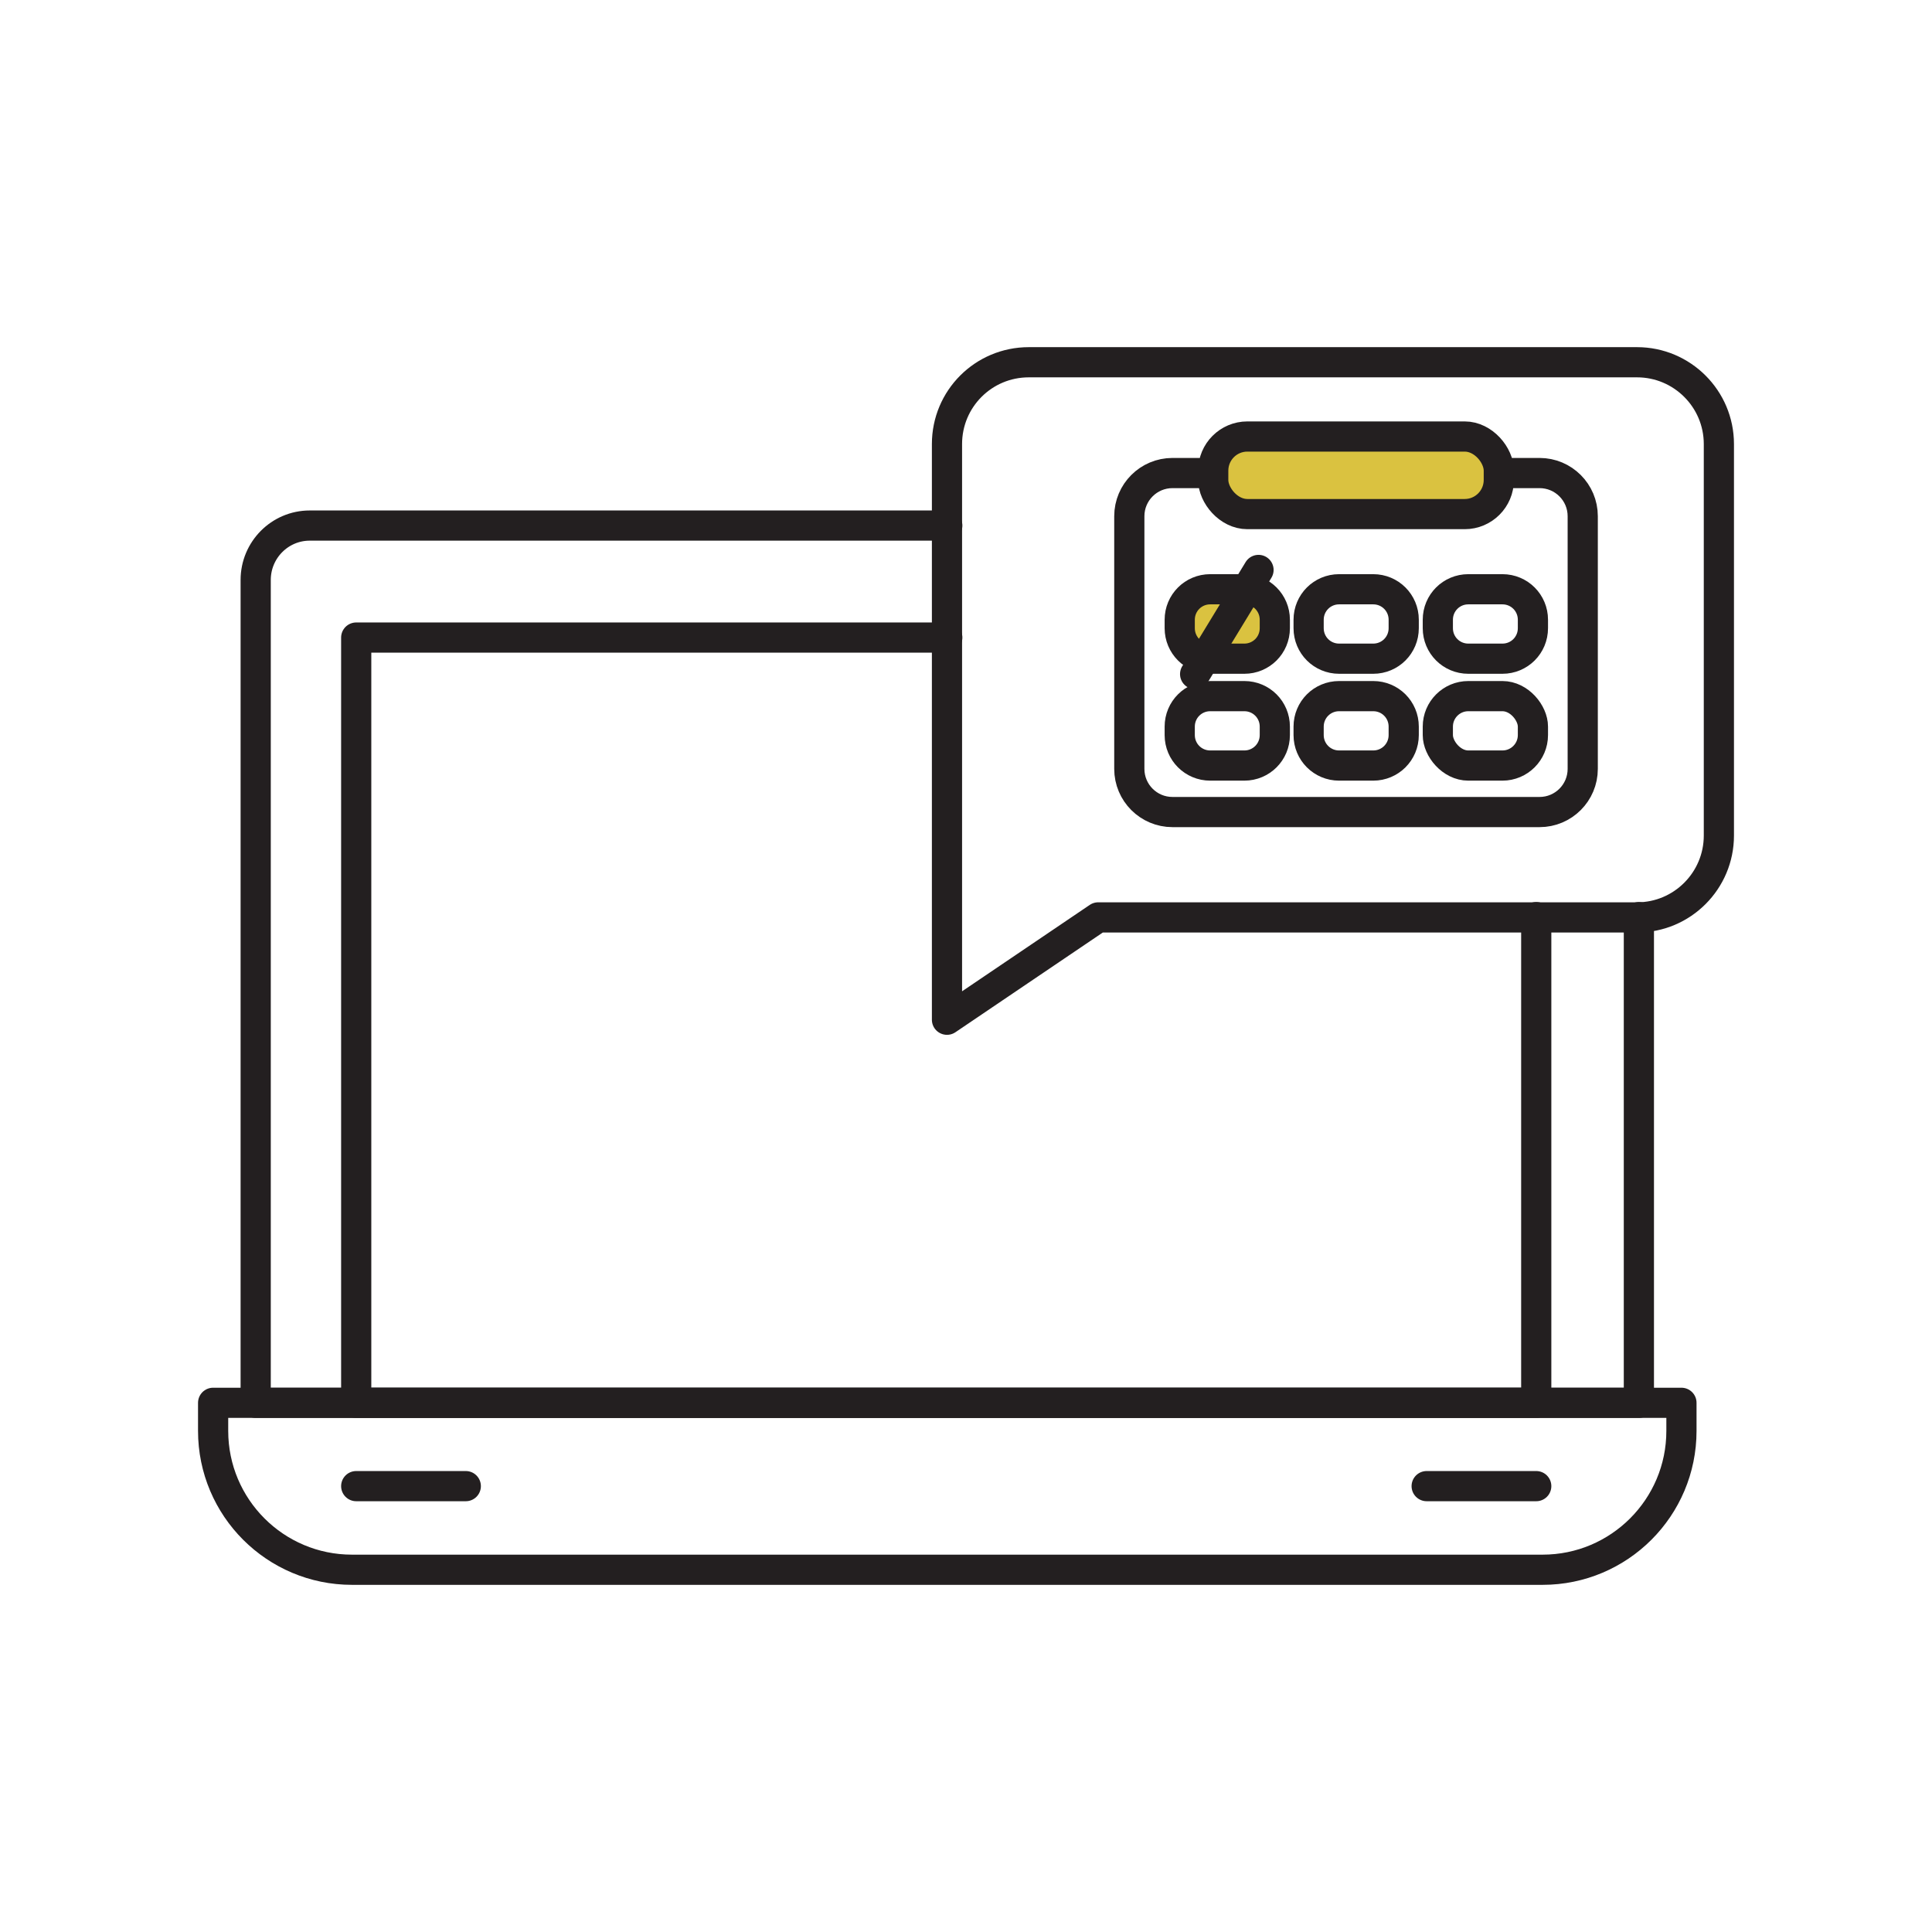
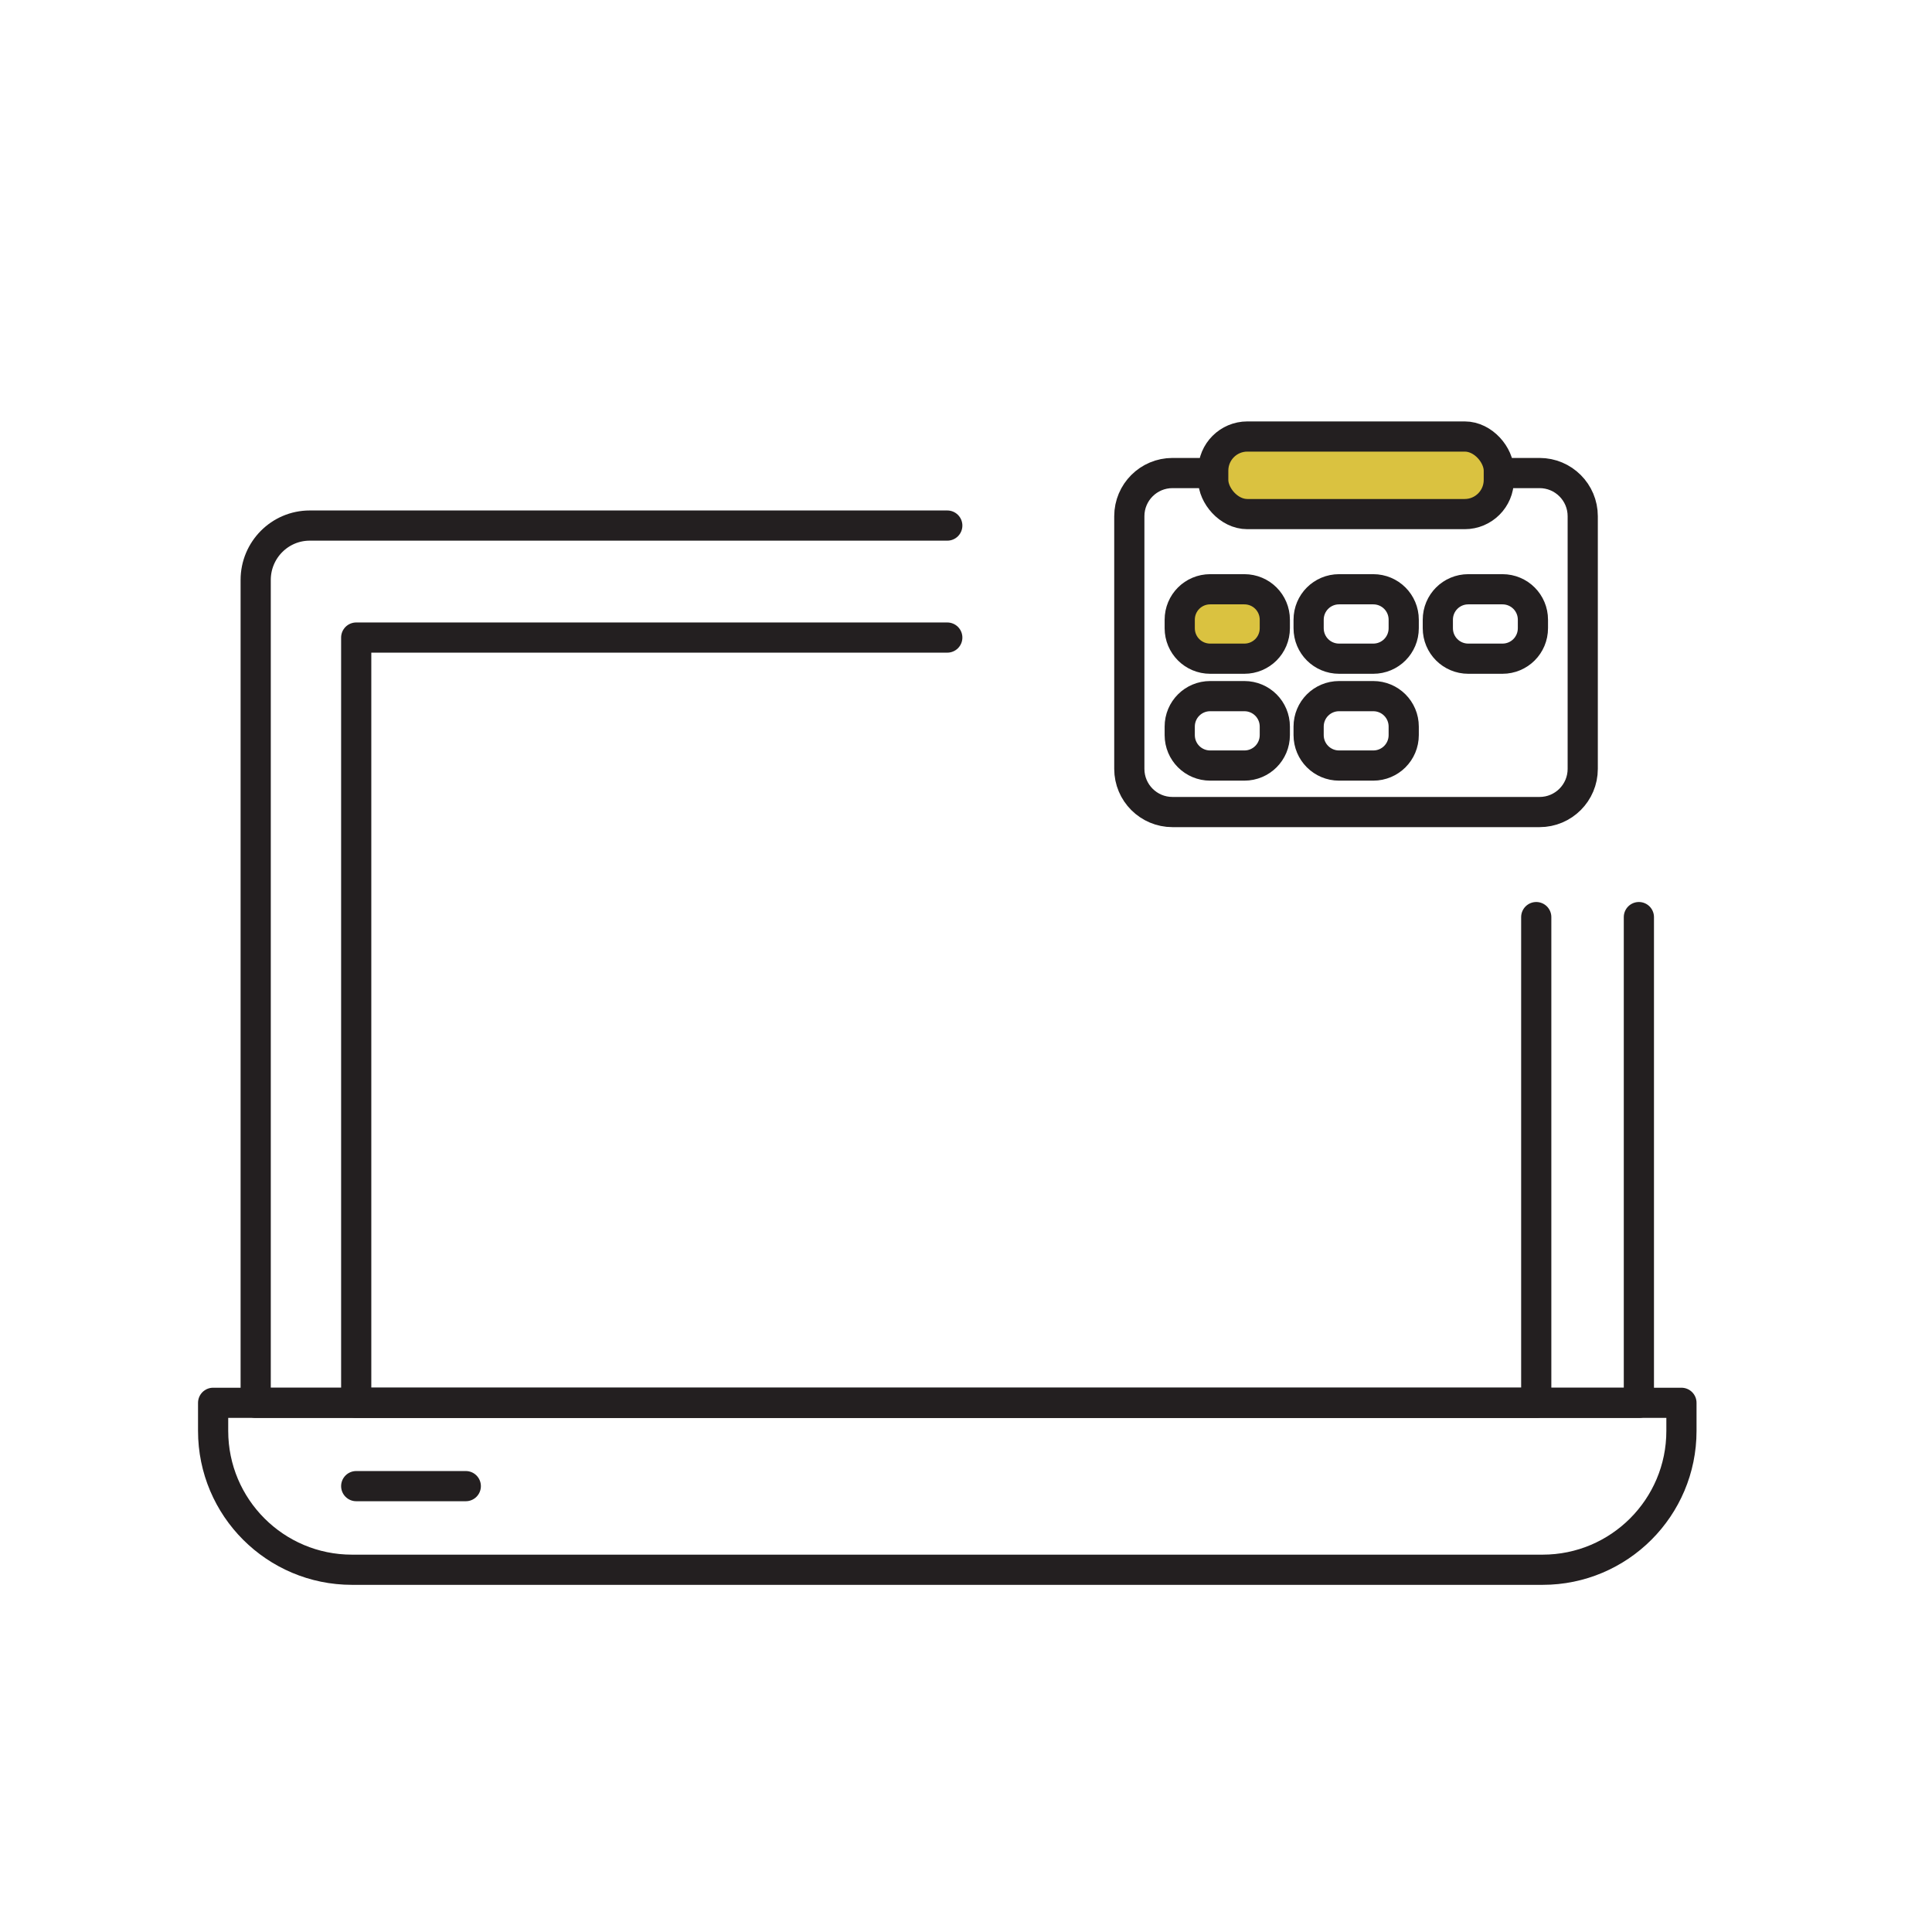
<svg xmlns="http://www.w3.org/2000/svg" id="Layer_1" data-name="Layer 1" viewBox="0 0 64 64">
  <defs>
    <style>      .cls-1 {        fill: none;      }      .cls-1, .cls-2 {        stroke: #231f20;        stroke-linecap: round;        stroke-linejoin: round;      }      .cls-2 {        fill: #dac240;      }    </style>
  </defs>
  <g>
    <path class="cls-1" d="M31.38,17.41H10.26c-.99,0-1.79,.81-1.79,1.8v27.26H54.29V30.38" />
    <path class="cls-1" d="M7.06,46.47H55.7v.93c0,2.54-2.06,4.6-4.6,4.6H11.66c-2.54,0-4.6-2.06-4.6-4.6v-.93h0Z" />
    <line class="cls-1" x1="11.8" y1="49.23" x2="15.43" y2="49.23" />
-     <line class="cls-1" x1="47.26" y1="49.23" x2="50.89" y2="49.23" />
    <polyline class="cls-1" points="50.89 30.38 50.89 46.47 11.8 46.47 11.8 21.12 31.38 21.12" />
-     <path class="cls-1" d="M56.94,14.71v12.97c0,1.49-1.21,2.71-2.71,2.71h-17.85l-5.01,3.39V14.71c0-1.5,1.21-2.71,2.71-2.71h20.15c1.49,0,2.71,1.21,2.71,2.71Z" />
  </g>
  <g>
    <path class="cls-1" d="M49.65,15.67h1.35c.79,0,1.43,.64,1.43,1.43v8.37c0,.79-.64,1.43-1.43,1.43h-12.16c-.79,0-1.43-.64-1.43-1.43v-8.37c0-.79,.64-1.43,1.43-1.43h1.35" />
    <rect class="cls-2" x="40.19" y="14.46" width="9.46" height="2.57" rx="1.13" ry="1.13" />
    <path class="cls-2" d="M40.09,19.52h1.13c.56,0,1.01,.45,1.01,1.01v.28c0,.56-.45,1.01-1.01,1.01h-1.13c-.56,0-1.01-.45-1.01-1.01v-.28c0-.56,.45-1.01,1.01-1.01Z" />
    <path class="cls-1" d="M44.36,19.52h1.13c.56,0,1.01,.45,1.01,1.01v.28c0,.56-.45,1.01-1.01,1.01h-1.13c-.56,0-1.01-.45-1.01-1.01v-.28c0-.56,.45-1.01,1.01-1.01Z" />
    <path class="cls-1" d="M48.64,19.52h1.13c.56,0,1.01,.45,1.01,1.01v.28c0,.56-.45,1.01-1.01,1.01h-1.13c-.56,0-1.01-.45-1.01-1.01v-.28c0-.56,.45-1.01,1.01-1.01Z" />
    <path class="cls-1" d="M40.09,23.06h1.13c.56,0,1.01,.45,1.01,1.01v.28c0,.56-.45,1.01-1.01,1.01h-1.13c-.56,0-1.01-.45-1.01-1.01v-.28c0-.56,.45-1.01,1.01-1.01Z" />
    <path class="cls-1" d="M44.36,23.06h1.13c.56,0,1.01,.45,1.01,1.01v.28c0,.56-.45,1.01-1.01,1.01h-1.13c-.56,0-1.01-.45-1.01-1.01v-.28c0-.56,.45-1.01,1.01-1.01Z" />
-     <rect class="cls-1" x="47.63" y="23.06" width="3.15" height="2.3" rx="1.01" ry="1.01" />
-     <line class="cls-1" x1="41.69" y1="18.88" x2="39.59" y2="22.33" />
  </g>
</svg>